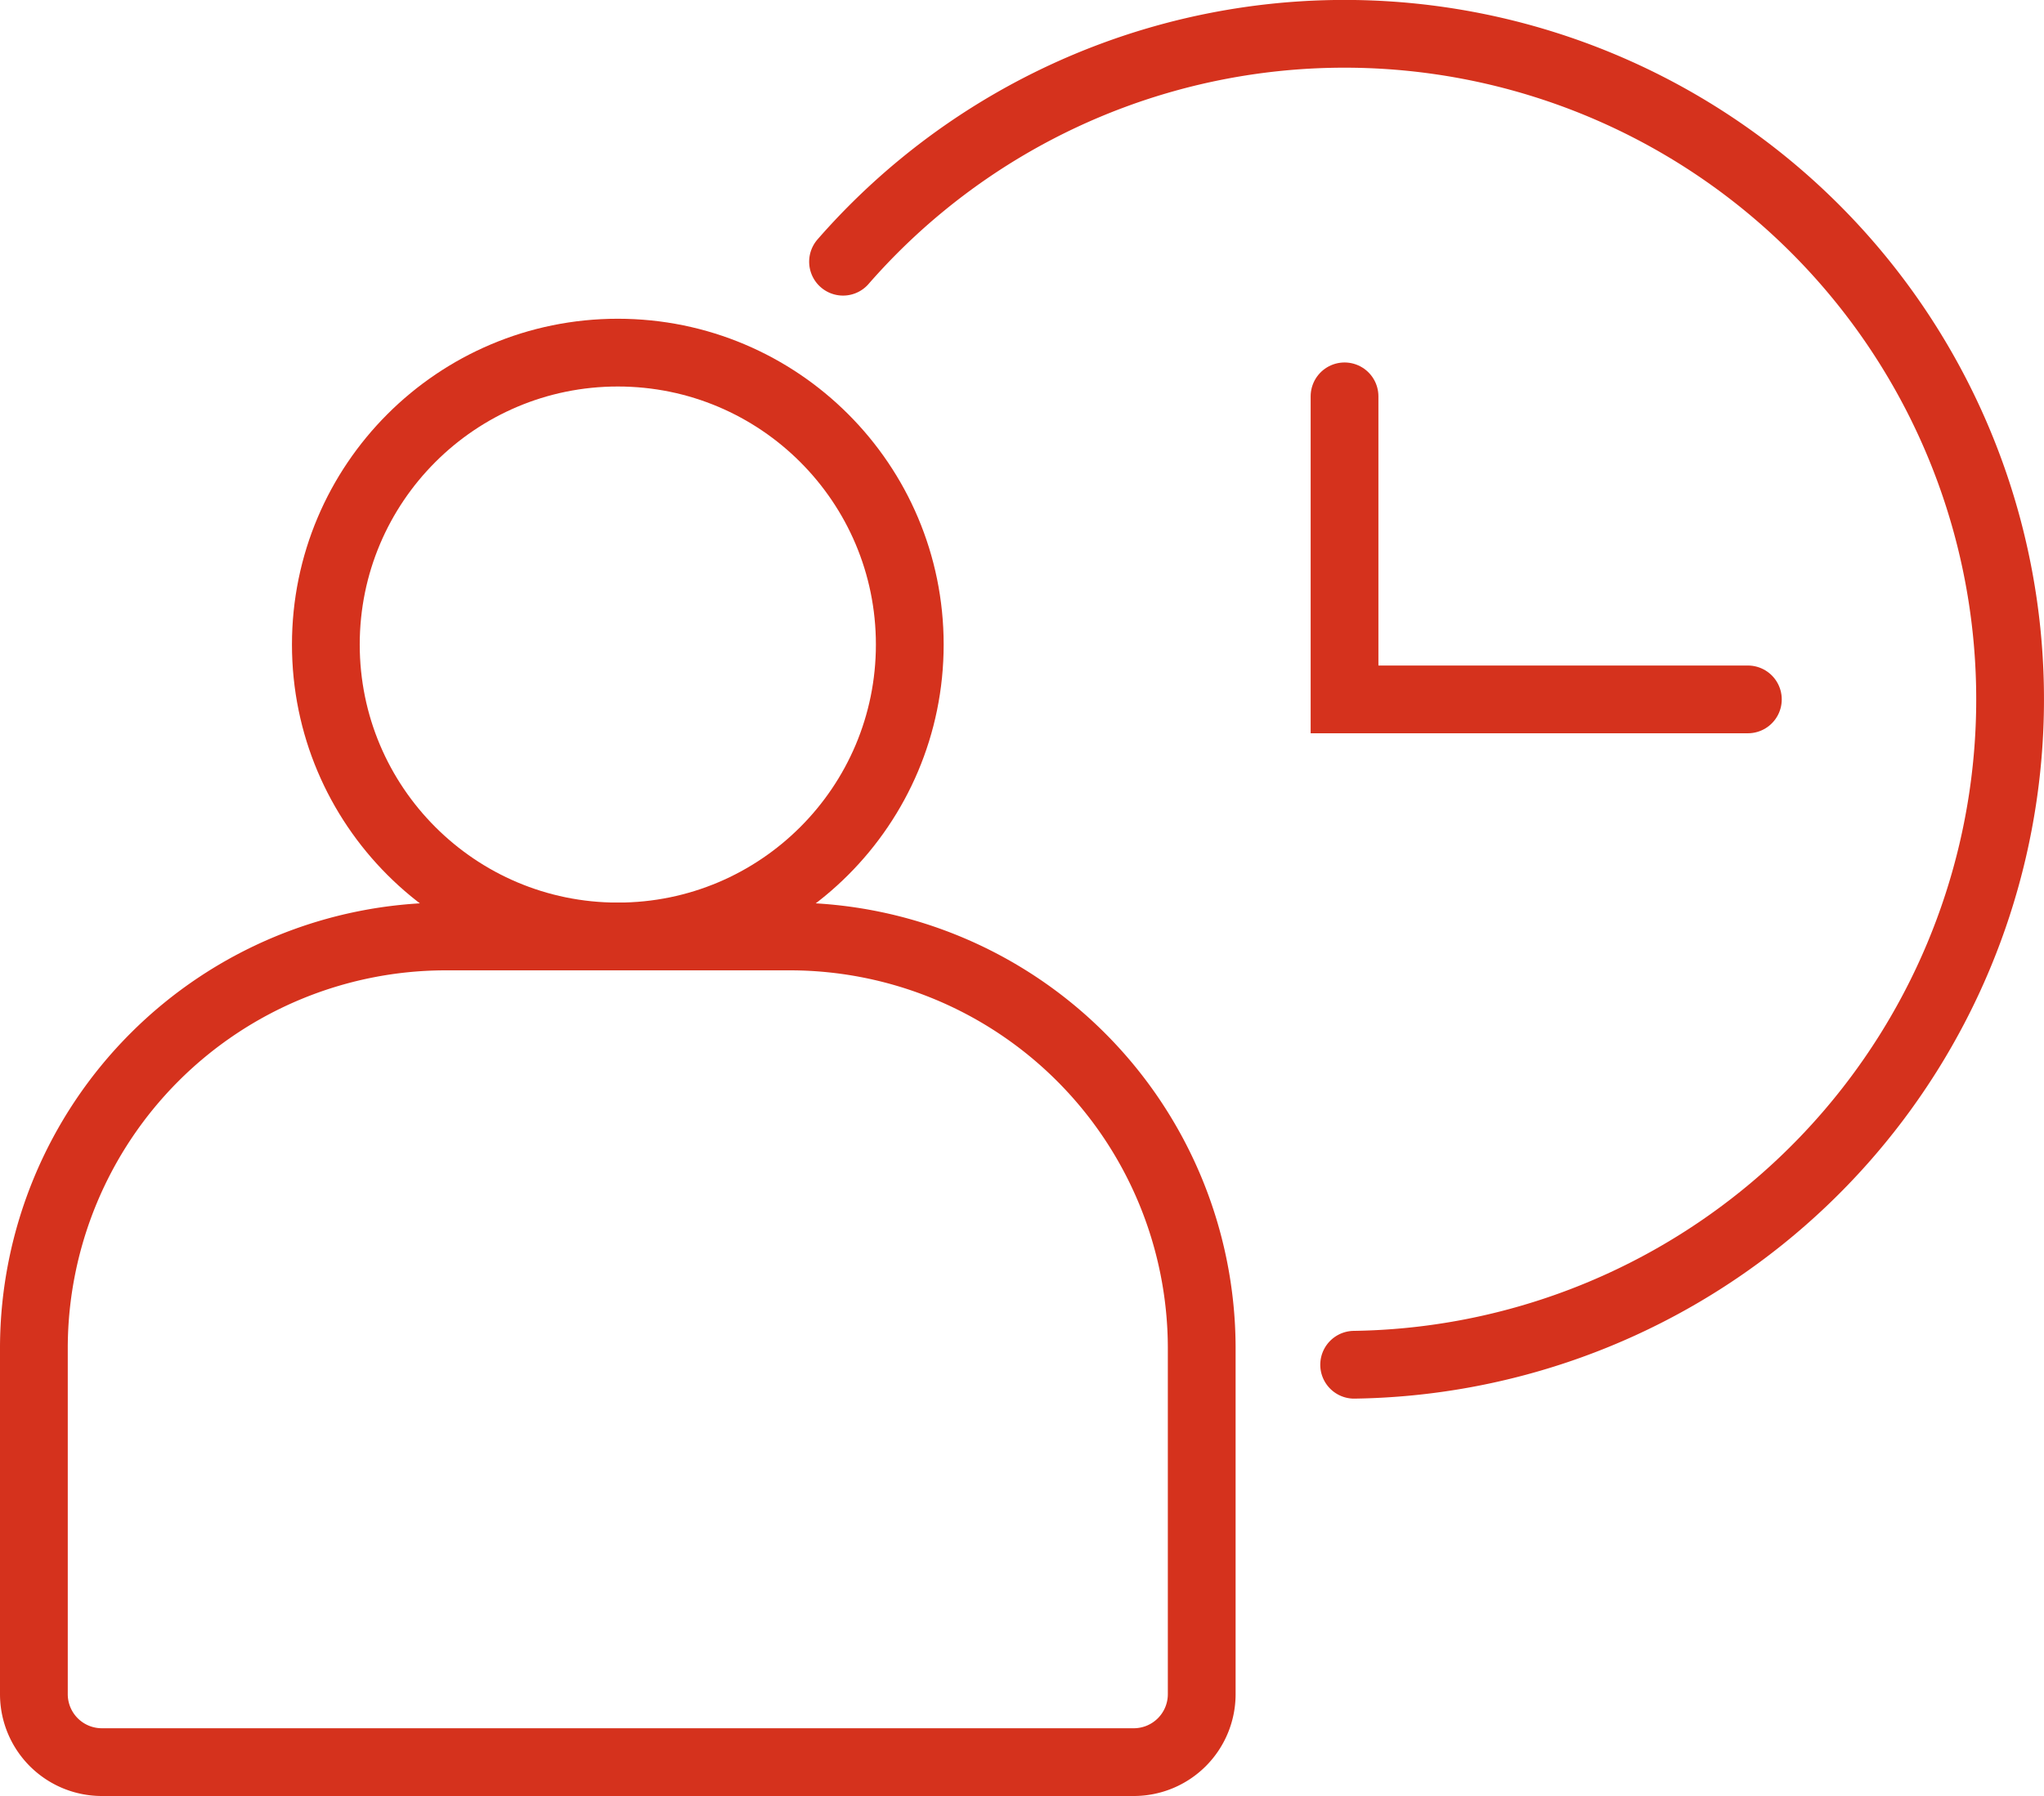
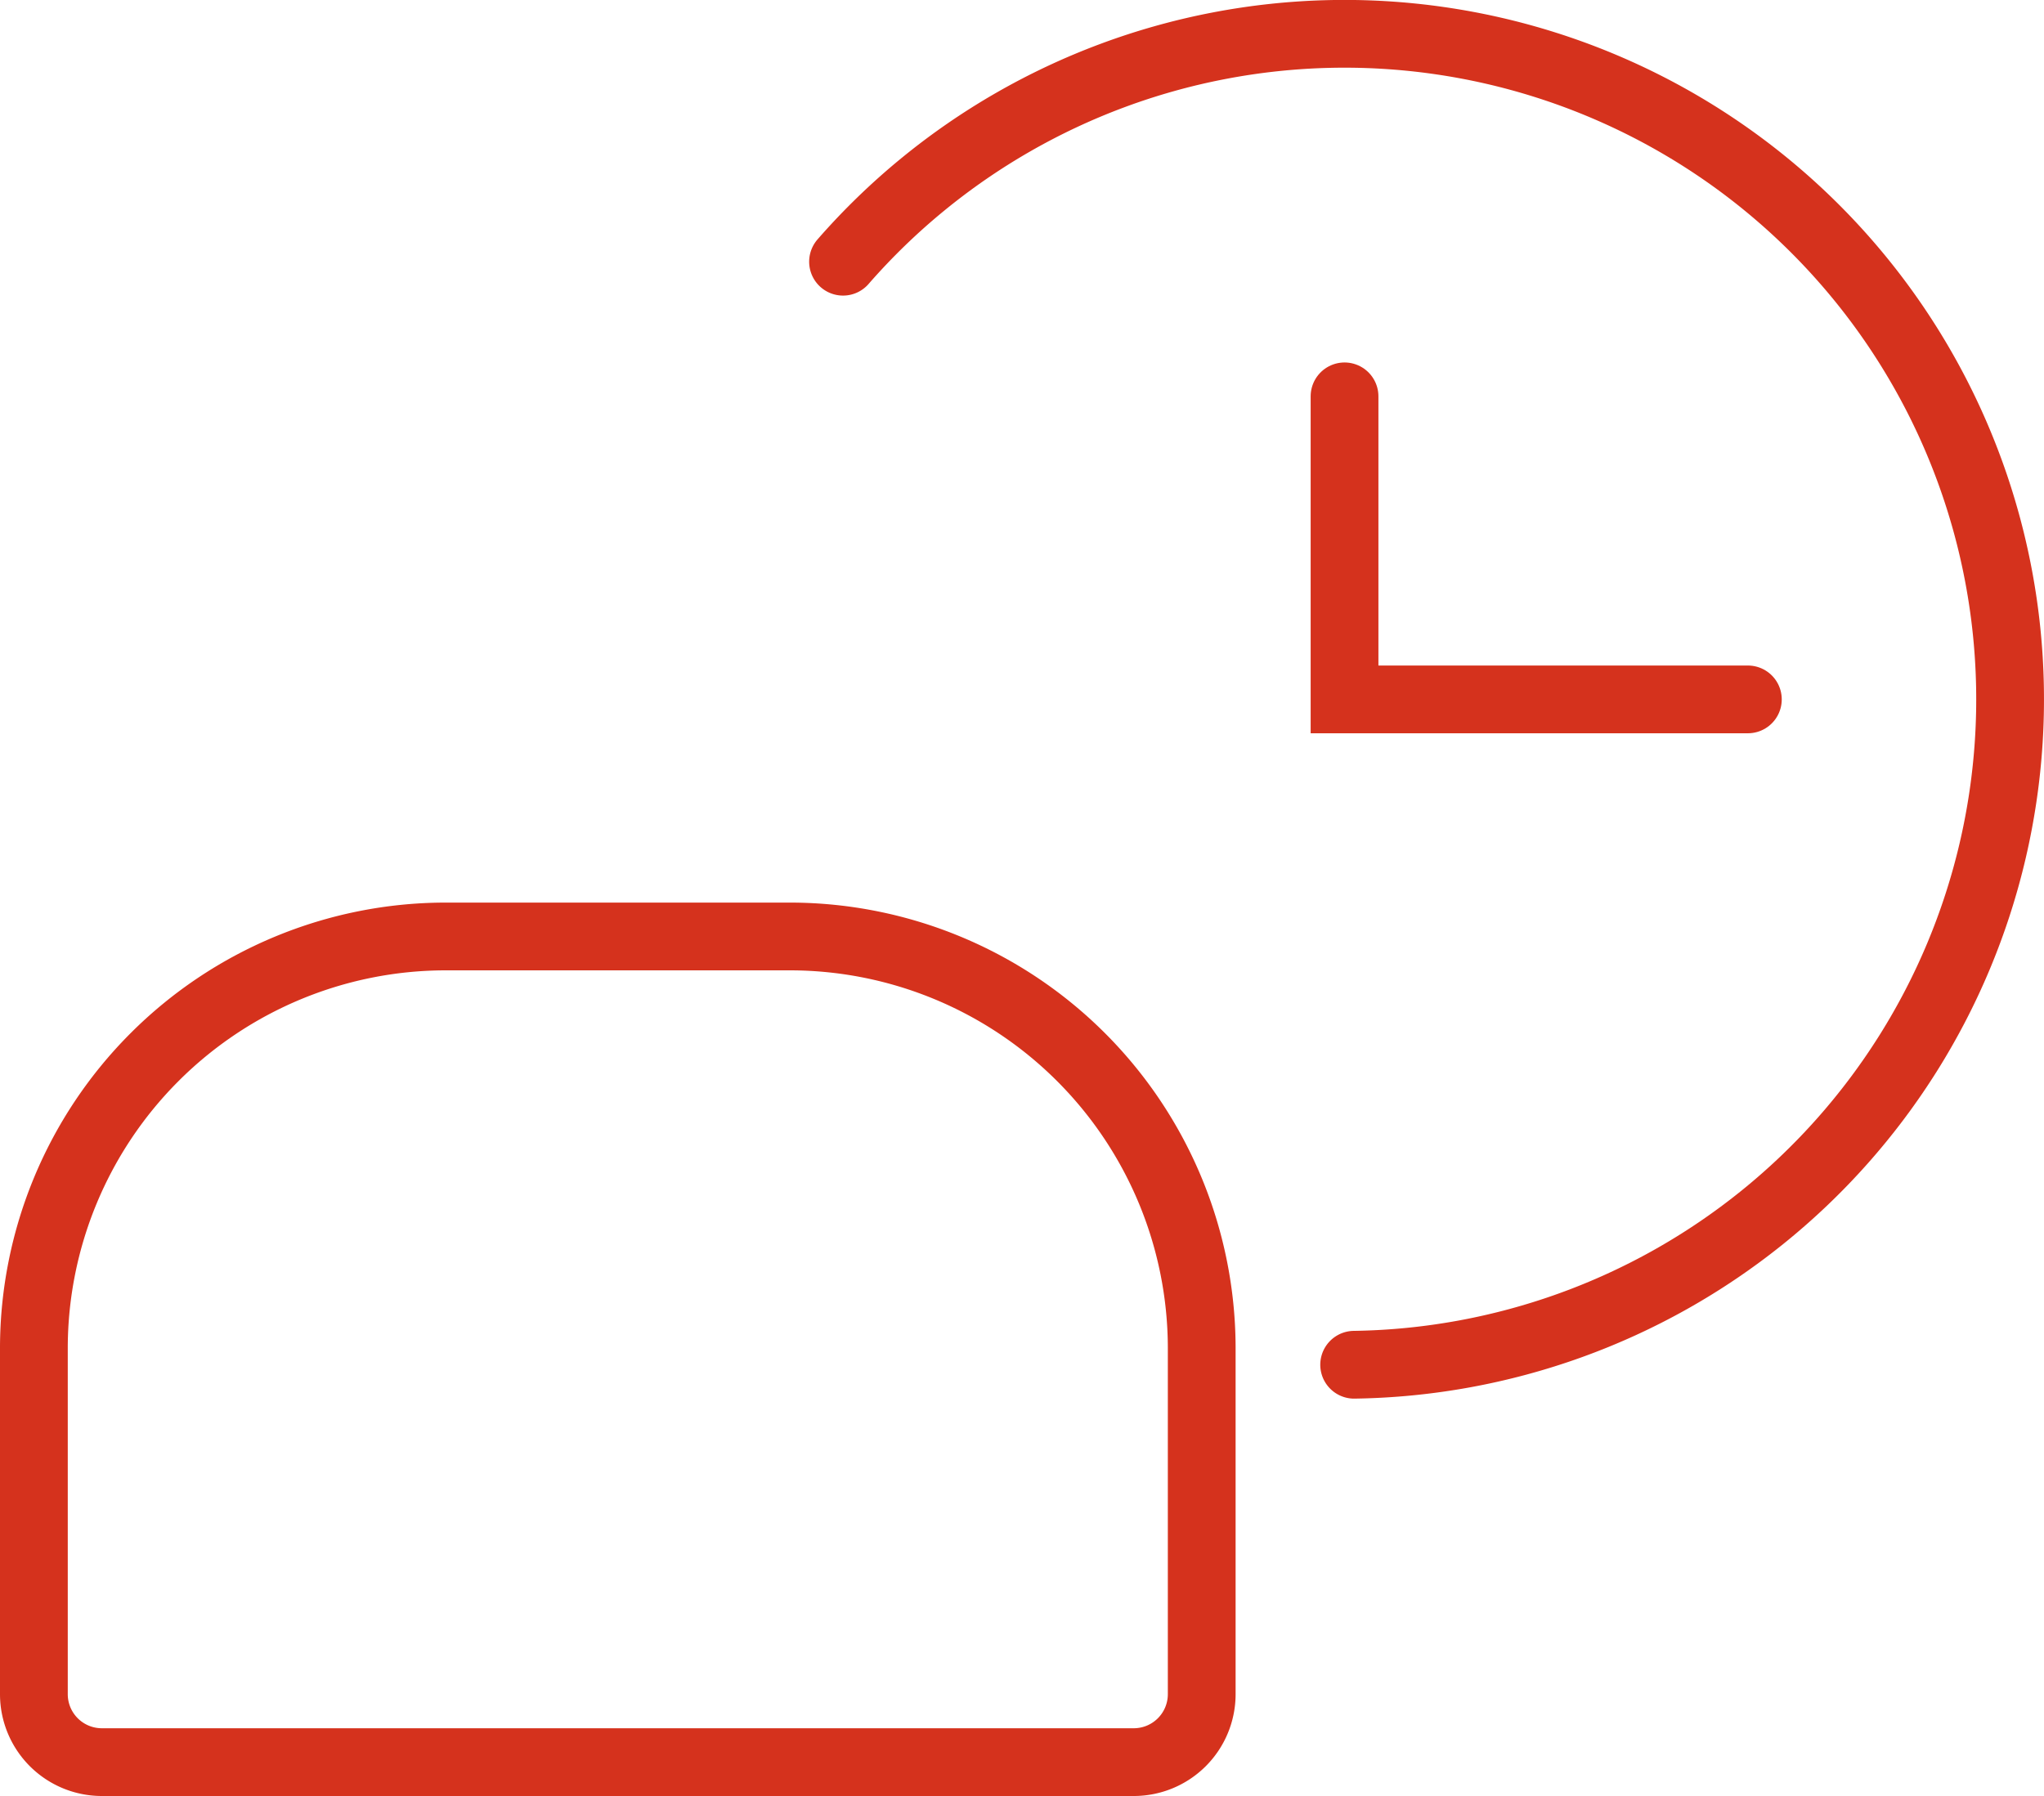
<svg xmlns="http://www.w3.org/2000/svg" viewBox="0 0 120.653 106.03">
  <g data-name="Layer 2" id="Layer_2">
    <g data-name="Layer 1" id="Layer_1-2">
-       <circle cx="36.468" cy="38.052" r="17.234" style="fill:none;stroke:#D5321D;stroke-linecap:round;stroke-miterlimit:10;stroke-width:4px" />
      <path d="M66.935,104.03H6a4.012,4.012,0,0,1-4-4V79.537A24.322,24.322,0,0,1,26.251,55.286H46.684A24.322,24.322,0,0,1,70.935,79.537V100.03A4.012,4.012,0,0,1,66.935,104.03Z" style="fill:none;stroke:#D5321D;stroke-linecap:round;stroke-miterlimit:10;stroke-width:4px" />
      <path d="M49.763,15.45a39.289,39.289,0,1,1,30.17,65.12" style="fill:none;stroke:#D5321D;stroke-linecap:round;stroke-miterlimit:10;stroke-width:4px" />
      <polyline points="79.365 23.399 79.365 41.29 103.173 41.29" style="fill:none;stroke:#D5321D;stroke-linecap:round;stroke-miterlimit:10;stroke-width:4px" />
    </g>
  </g>
</svg>